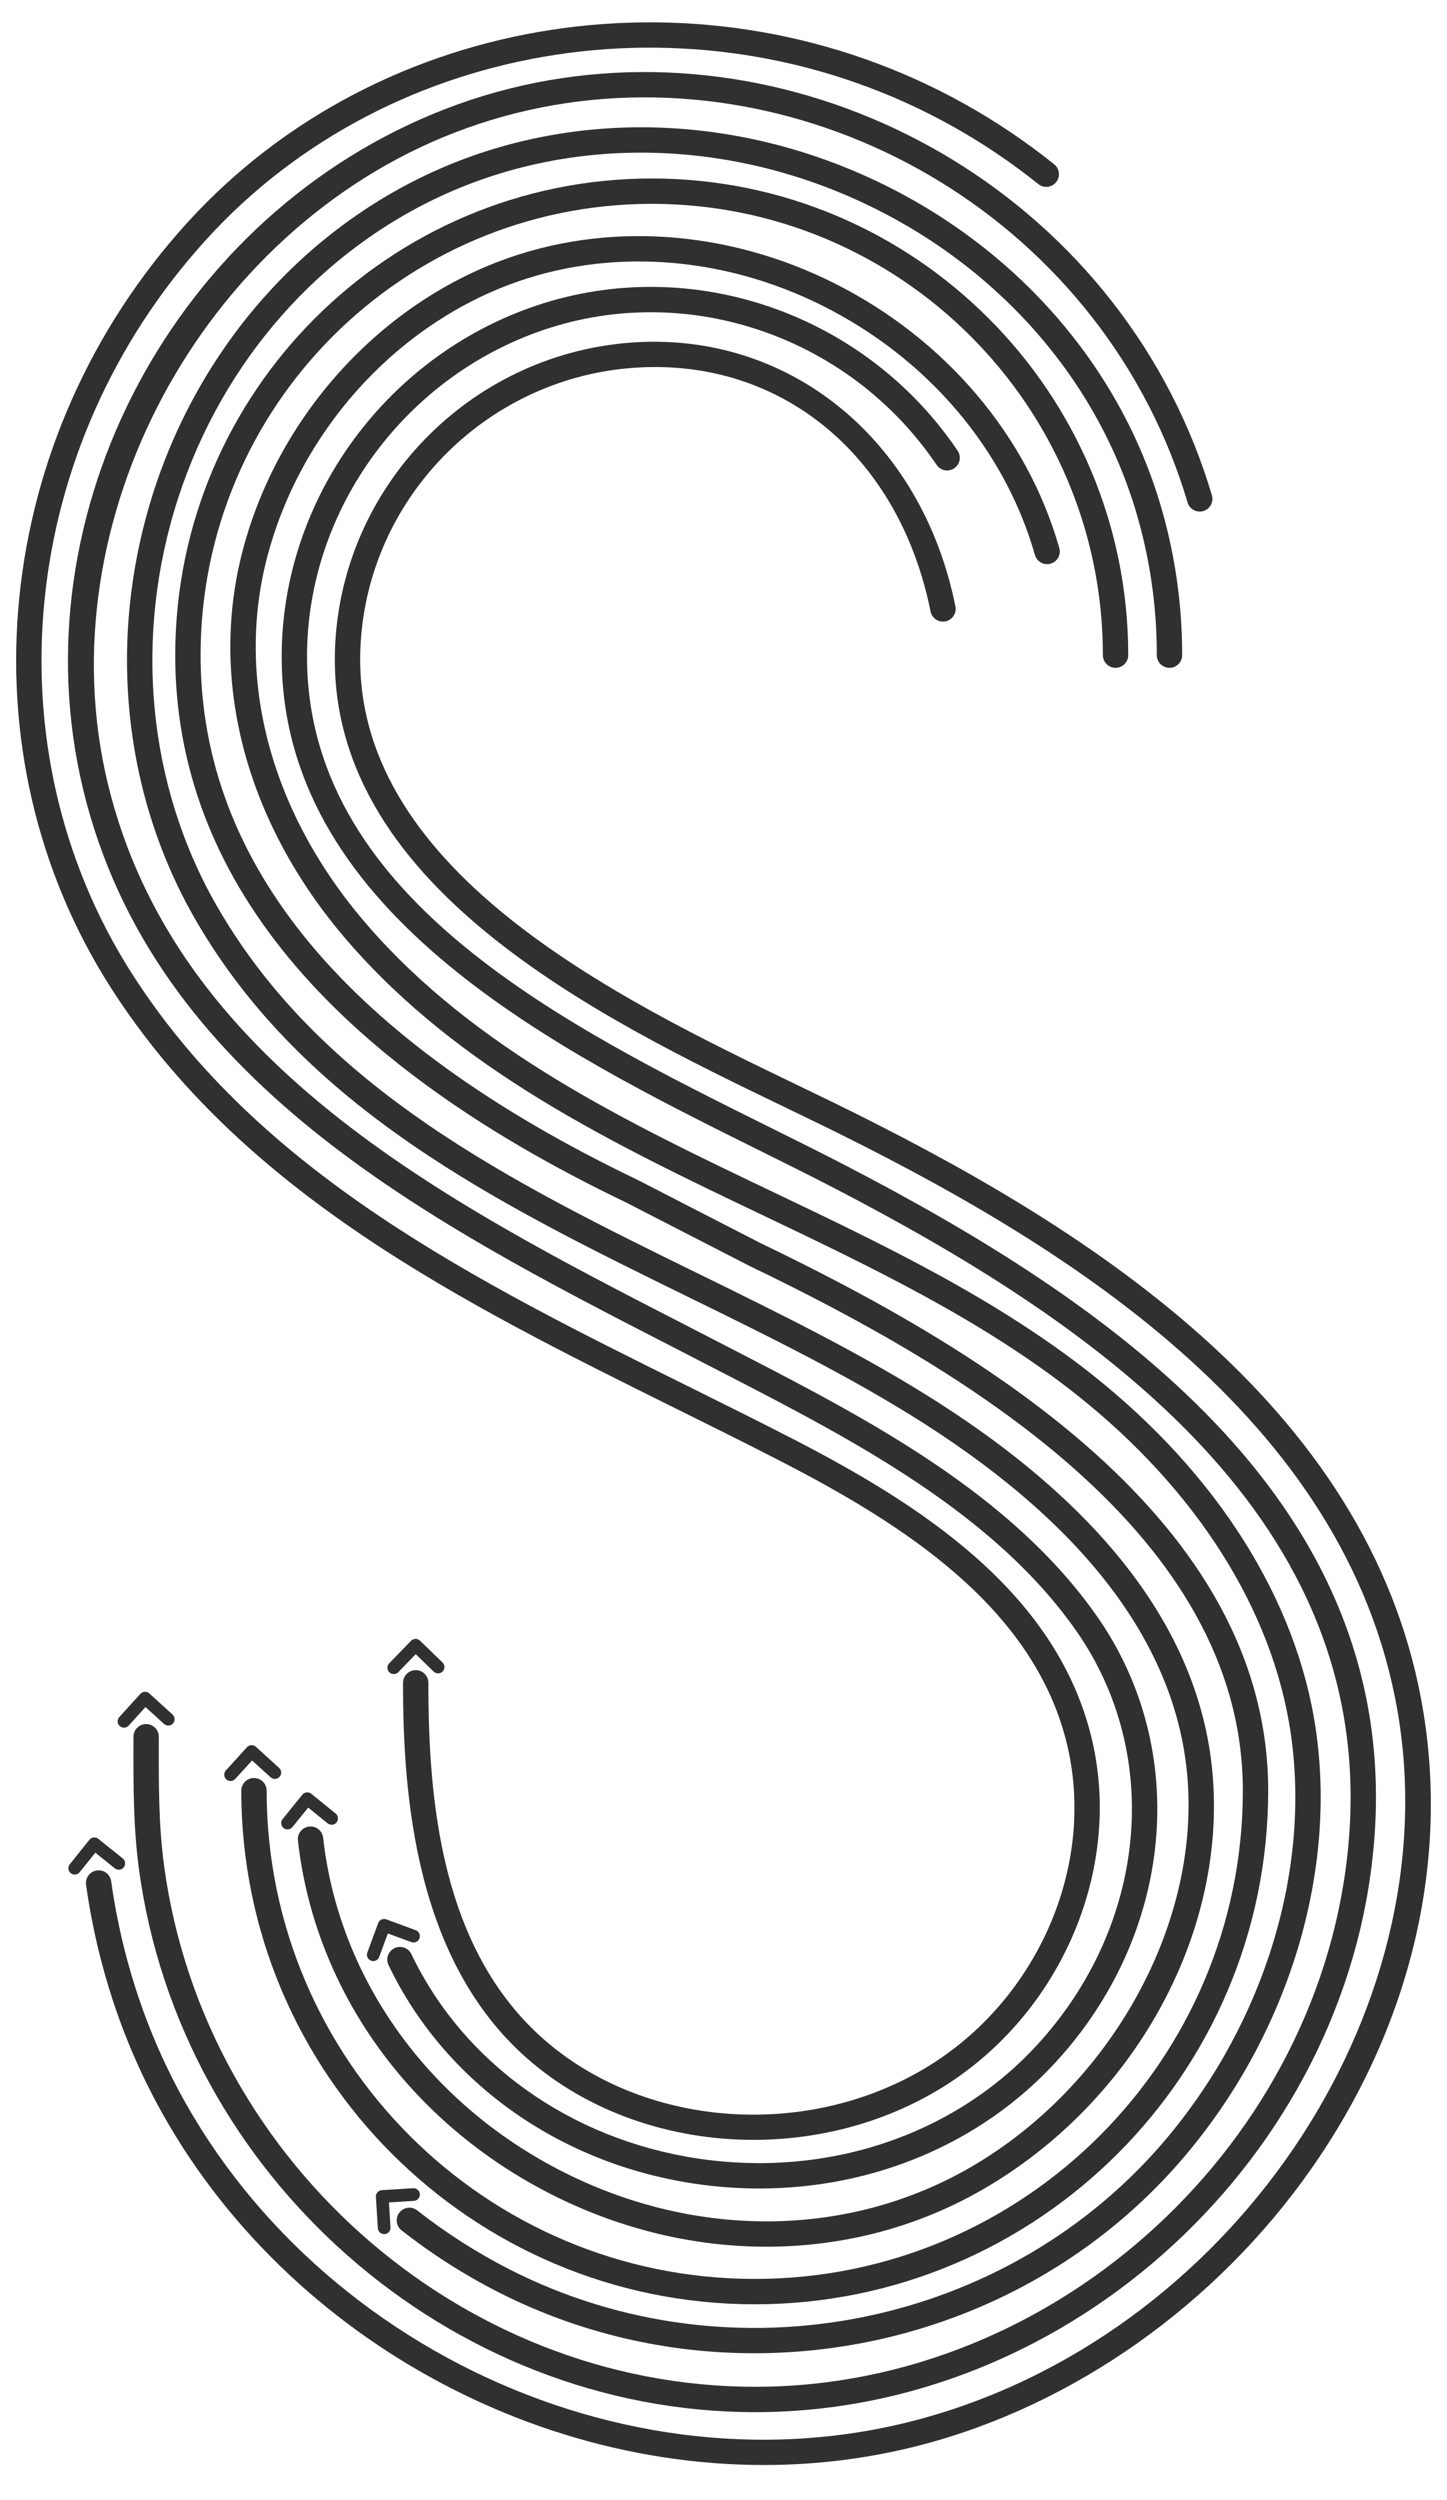
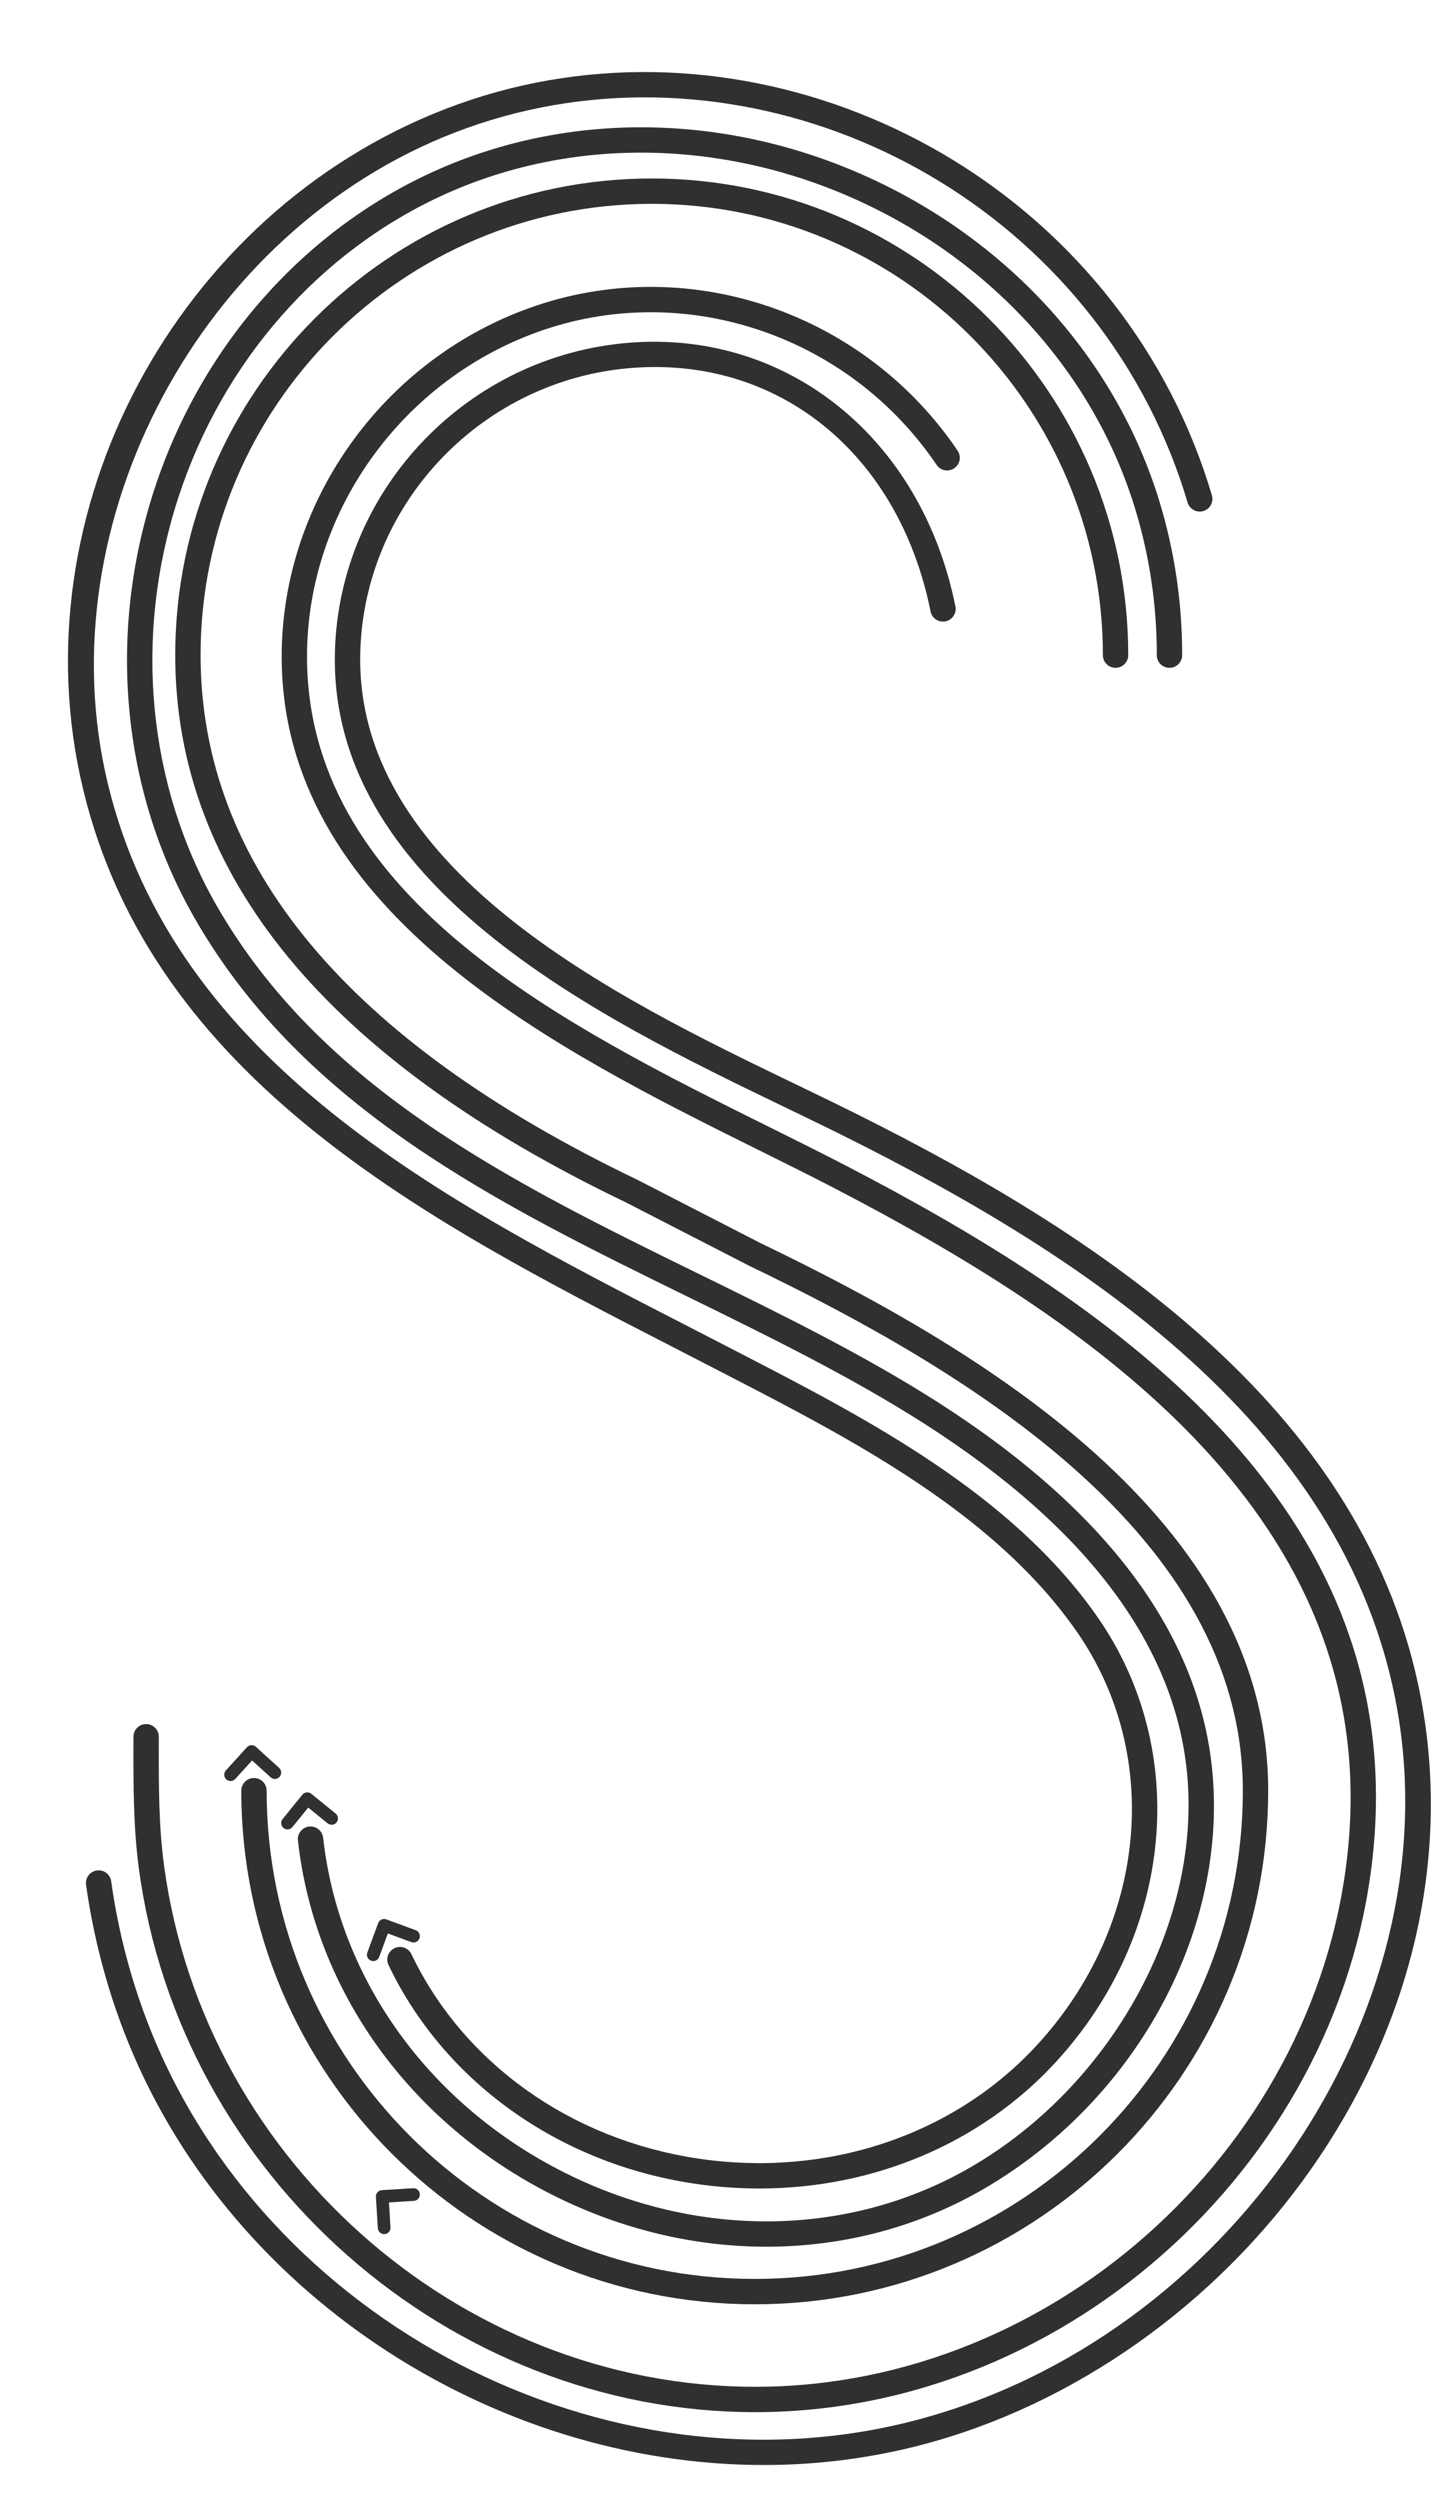
<svg xmlns="http://www.w3.org/2000/svg" version="1.1" id="Livello_1" x="0px" y="0px" width="114.111px" height="197.094px" viewBox="0 0 114.111 197.094" enable-background="new 0 0 114.111 197.094" xml:space="preserve">
  <g>
    <g>
-       <path fill="#303031" d="M59.423,168.701c-6.561,0-13.037-2.187-17.862-6.428c-8.782-7.721-9.787-20.594-9.778-29.605    c0-0.552,0.448-0.999,1-0.999c0,0,0,0,0.001,0c0.552,0,1,0.449,0.999,1.001c-0.009,9.352,1.017,20.997,9.098,28.102    c7.81,6.866,20.32,7.906,29.746,2.471c9.133-5.265,13.948-16.205,11.448-26.012c-2.697-10.584-12.857-17.06-22.439-21.998    c-2.739-1.411-5.594-2.827-8.355-4.196C36.49,102.71,19.128,94.101,8.74,77.866c-11.876-18.562-9.386-43.373,6.054-60.337    C30.015,0.806,55.777-3.123,76.052,8.186c2.482,1.385,4.865,2.989,7.083,4.768c0.431,0.346,0.5,0.975,0.155,1.406    c-0.346,0.431-0.974,0.501-1.406,0.155c-2.131-1.709-4.421-3.251-6.807-4.581C55.605-0.929,30.874,2.832,16.274,18.876    C1.44,35.173-0.965,58.987,10.425,76.788c10.088,15.768,27.198,24.251,43.744,32.456c2.768,1.373,5.63,2.792,8.383,4.21    c9.978,5.142,20.568,11.929,23.462,23.282c2.716,10.659-2.493,22.535-12.387,28.239C69.284,167.477,64.33,168.701,59.423,168.701z    " />
-     </g>
+       </g>
    <g>
      <path fill="#303031" d="M60.225,194.334c-21.461,0-42.537-13.597-50.451-34.17c-1.427-3.708-2.432-7.603-2.987-11.574    c-0.077-0.547,0.305-1.053,0.852-1.129c0.545-0.08,1.052,0.304,1.129,0.852c0.534,3.821,1.5,7.567,2.873,11.134    c9.095,23.642,36.24,37.716,60.515,31.371c24.736-6.465,42.166-32.055,38.06-55.88c-4.014-23.282-26.425-36.964-45.502-46.284    c-0.914-0.446-1.868-0.906-2.852-1.381c-14.5-6.991-36.413-17.556-35.426-36.512c0.65-12.491,10.579-22.694,23.094-23.734    c12.545-1.04,23.152,7.505,25.814,20.782c0.108,0.542-0.242,1.069-0.784,1.177c-0.542,0.107-1.069-0.242-1.177-0.784    C70.887,35.758,61.37,28.043,49.695,29.018c-11.523,0.958-20.664,10.349-21.263,21.845C27.514,68.491,48.706,78.709,62.729,85.47    c0.988,0.476,1.944,0.938,2.861,1.385c19.505,9.528,42.428,23.566,46.595,47.741c2.129,12.354-0.995,25.285-8.797,36.413    c-7.479,10.668-18.679,18.593-30.728,21.742C68.563,193.823,64.386,194.334,60.225,194.334z" />
    </g>
    <g>
      <path fill="#303031" d="M59.883,172.535c-1.706,0-3.43-0.127-5.159-0.387c-10.688-1.604-19.691-8.044-24.084-17.226    c-0.239-0.498-0.028-1.095,0.47-1.333c0.496-0.24,1.095-0.029,1.333,0.47c4.106,8.583,12.547,14.606,22.578,16.111    c10.188,1.528,20.186-1.808,26.742-8.928c8.666-9.41,9.963-22.816,3.156-32.604c-6.504-9.351-17.708-15.137-27.592-20.243    l-4.334-2.234C33.807,96.304,12.061,85.13,6.551,62.211C1.298,40.36,13.863,16.802,35.156,8.579    c21.333-8.237,46.462,1.642,57.21,22.49c1.313,2.547,2.391,5.231,3.205,7.978c0.156,0.53-0.146,1.086-0.675,1.243    c-0.532,0.156-1.086-0.146-1.243-0.675c-0.778-2.627-1.81-5.194-3.064-7.63C80.302,12.032,56.269,2.57,35.877,10.445    C15.839,18.183,3.555,41.195,8.495,61.743c5.295,22.027,26.608,32.979,45.412,42.641l4.337,2.236    c10.091,5.212,21.529,11.12,28.317,20.878c7.347,10.563,5.979,24.996-3.327,35.1C77.345,168.993,68.876,172.535,59.883,172.535z" />
    </g>
    <g>
      <path fill="#303031" d="M59.55,190.168c-24.097,0.001-45.31-18.572-48.59-42.792c-0.449-3.318-0.443-6.667-0.437-9.906l0.001-0.55    c0.001-0.552,0.448-0.999,1-0.999h0.001c0.552,0.001,1,0.449,0.999,1.001l-0.001,0.551c-0.006,3.318-0.012,6.452,0.419,9.634    c3.2,23.633,24.151,41.662,47.781,41.046c23.812-0.623,44.321-20.406,45.717-44.101c1.482-25.167-20.921-40.132-40.605-50.359    c-1.878-0.976-3.895-1.977-5.993-3.018c-15.675-7.783-37.144-18.441-37.621-38.238c-0.305-12.612,7.954-24.269,20.083-28.347    c12.216-4.109,25.875,0.596,33.214,11.439c0.31,0.458,0.19,1.079-0.268,1.389c-0.458,0.31-1.079,0.19-1.389-0.268    c-6.838-10.102-19.556-14.487-30.92-10.665c-11.307,3.802-19.005,14.66-18.722,26.404c0.449,18.591,20.445,28.518,36.511,36.495    c2.109,1.047,4.137,2.054,6.025,3.035c20.22,10.505,43.23,25.938,41.679,52.251c-1.456,24.706-22.836,45.334-47.662,45.982    C60.366,190.162,59.957,190.168,59.55,190.168z" />
    </g>
    <g>
      <path fill="#303031" d="M60.439,177.125c-5.682,0-11.462-1.359-16.869-4.083c-11.249-5.668-18.754-16.112-20.075-27.938    c-0.062-0.549,0.334-1.043,0.883-1.104c0.548-0.065,1.043,0.333,1.104,0.883c1.246,11.151,8.344,21.011,18.988,26.374    c10.521,5.301,22.52,5.147,32.099-0.415c10.959-6.363,17.984-18.933,17.084-30.568c-0.797-10.305-7.78-19.736-20.755-28.032    c-5.802-3.709-12.352-6.919-18.686-10.022c-14.875-7.289-30.256-14.826-38.857-29.82c-5.75-10.022-6.917-22.328-3.202-33.762    c3.681-11.328,11.771-20.507,22.198-25.184c10.552-4.732,22.986-4.543,34.115,0.519c11.205,5.097,19.578,14.419,22.973,25.577    c1.191,3.918,1.792,7.99,1.786,12.102c-0.001,0.552-0.448,0.999-1,0.999c-0.001,0-0.001,0-0.001,0    c-0.553-0.001-1-0.449-0.999-1.001c0.006-3.914-0.566-7.789-1.7-11.517C86.297,29.523,78.32,20.652,67.637,15.793    c-10.607-4.825-22.44-5.013-32.468-0.515c-9.912,4.446-17.608,13.185-21.114,23.977c-3.541,10.898-2.435,22.616,3.034,32.149    c8.297,14.462,23.399,21.862,38.003,29.019c6.384,3.128,12.985,6.363,18.882,10.134c13.532,8.652,20.824,18.598,21.672,29.562    c0.973,12.569-6.29,25.61-18.074,32.452C72.347,175.604,66.448,177.125,60.439,177.125z" />
    </g>
    <g>
-       <path fill="#303031" d="M59.475,185.524c-6.865,0-13.786-1.564-20.17-4.814c-2.699-1.374-5.269-3.015-7.638-4.877    c-0.435-0.341-0.51-0.97-0.168-1.404c0.342-0.436,0.971-0.51,1.404-0.168c2.268,1.781,4.727,3.352,7.31,4.667    c17.582,8.95,39.425,4.523,51.937-10.523c7.619-9.164,11.219-21.053,9.631-31.805c-1.429-9.672-7.409-19.123-16.839-26.611    c-7.419-5.893-16.275-10.119-24.838-14.206C48.368,90.181,36.234,84.39,27.411,74.193c-7.992-9.238-11-20.488-8.253-30.867    c2.736-10.335,10.5-19.05,20.262-22.744c8.299-3.14,17.918-2.5,26.389,1.756c8.735,4.388,15.196,11.993,17.728,20.863    c0.152,0.531-0.156,1.084-0.687,1.236c-0.531,0.153-1.085-0.156-1.236-0.687c-2.378-8.334-8.466-15.487-16.702-19.625    c-7.974-4.006-17.006-4.616-24.783-1.673c-9.169,3.469-16.463,11.663-19.036,21.385c-2.575,9.729,0.279,20.316,7.833,29.046    c8.548,9.88,20.491,15.58,32.04,21.092c8.665,4.135,17.624,8.411,25.221,14.444c9.829,7.806,16.069,17.709,17.573,27.886    c1.67,11.305-2.095,23.782-10.072,33.375C85.128,179.975,72.402,185.524,59.475,185.524z" />
-     </g>
+       </g>
    <g>
      <path fill="#303031" d="M59.519,181.664c-22.327,0-40.491-18.164-40.491-40.491c0-0.552,0.448-1,1-1s1,0.448,1,1    c0,21.224,17.267,38.491,38.491,38.491c21.224,0,38.491-17.267,38.491-38.491c0-20.306-22.215-33.341-38.924-41.379l-9.751-5.012    c-23.559-11.29-35.517-25.806-35.517-43.133c0-20.72,16.857-37.578,37.577-37.578s37.578,16.857,37.578,37.578    c0,0.552-0.447,1-1,1s-1-0.448-1-1c0-19.618-15.96-35.578-35.578-35.578c-19.617,0-35.577,15.96-35.577,35.578    c0,16.491,11.576,30.4,34.406,41.342l9.752,5.013c17.172,8.26,40.034,21.737,40.034,43.169    C100.01,163.5,81.845,181.664,59.519,181.664z" />
    </g>
    <g>
      <g>
-         <path fill="#303031" d="M9.424,147.402c-0.127,0.014-0.26-0.021-0.367-0.107l-1.539-1.235l-1.235,1.539     c-0.173,0.215-0.487,0.25-0.703,0.077s-0.25-0.487-0.077-0.703l1.547-1.929c0.173-0.215,0.487-0.25,0.703-0.077l1.929,1.548     c0.215,0.173,0.25,0.487,0.077,0.703C9.673,147.326,9.551,147.388,9.424,147.402z" />
-       </g>
+         </g>
    </g>
    <g>
      <g>
-         <path fill="#303031" d="M13.294,136.037c-0.128,0.006-0.258-0.037-0.36-0.129l-1.46-1.327l-1.327,1.46     c-0.186,0.204-0.502,0.219-0.706,0.034c-0.204-0.186-0.22-0.502-0.034-0.706l1.663-1.83c0.186-0.204,0.502-0.219,0.706-0.034     l1.83,1.663c0.204,0.186,0.22,0.502,0.034,0.706C13.548,135.976,13.422,136.031,13.294,136.037z" />
-       </g>
+         </g>
    </g>
    <g>
      <g>
-         <path fill="#303031" d="M34.557,131.925c-0.128,0.002-0.257-0.045-0.356-0.141l-1.417-1.373l-1.373,1.417     c-0.192,0.198-0.509,0.203-0.707,0.011s-0.203-0.509-0.011-0.707l1.721-1.776c0.192-0.198,0.509-0.203,0.707-0.011l1.776,1.721     c0.198,0.192,0.203,0.509,0.011,0.707C34.812,131.872,34.685,131.923,34.557,131.925z" />
-       </g>
+         </g>
    </g>
    <g>
      <g>
        <path fill="#303031" d="M21.699,140.245c-0.128,0.006-0.258-0.037-0.36-0.129l-1.46-1.327l-1.327,1.46     c-0.186,0.204-0.502,0.219-0.706,0.034c-0.204-0.186-0.22-0.502-0.034-0.706l1.663-1.83c0.186-0.204,0.502-0.219,0.706-0.034     l1.83,1.663c0.204,0.186,0.22,0.502,0.034,0.706C21.952,140.184,21.827,140.239,21.699,140.245z" />
      </g>
    </g>
    <g>
      <g>
        <path fill="#303031" d="M26.205,143.857c-0.127,0.013-0.26-0.022-0.367-0.109l-1.533-1.242l-1.242,1.533     c-0.174,0.215-0.489,0.248-0.703,0.074c-0.215-0.174-0.248-0.489-0.074-0.703l1.557-1.921c0.174-0.215,0.489-0.248,0.703-0.074     l1.921,1.557c0.215,0.174,0.248,0.489,0.074,0.703C26.455,143.781,26.333,143.843,26.205,143.857z" />
      </g>
    </g>
    <g>
      <g>
        <path fill="#303031" d="M32.82,153.095c-0.116,0.054-0.253,0.063-0.382,0.015l-1.851-0.682l-0.682,1.851     c-0.095,0.259-0.383,0.392-0.642,0.296c-0.259-0.095-0.392-0.383-0.296-0.642l0.855-2.32c0.095-0.259,0.383-0.392,0.642-0.296     l2.32,0.855c0.259,0.095,0.392,0.383,0.296,0.642C33.032,152.944,32.936,153.042,32.82,153.095z" />
      </g>
    </g>
    <g>
      <g>
        <path fill="#303031" d="M32.986,173.343c-0.085,0.096-0.206,0.159-0.344,0.168l-1.969,0.122l0.122,1.969     c0.017,0.276-0.192,0.513-0.468,0.53s-0.513-0.192-0.53-0.468l-0.154-2.468c-0.017-0.276,0.192-0.513,0.468-0.53l2.468-0.154     c0.276-0.017,0.513,0.192,0.53,0.468C33.119,173.119,33.071,173.247,32.986,173.343z" />
      </g>
    </g>
  </g>
  <g>
</g>
  <g>
</g>
  <g>
</g>
  <g>
</g>
  <g>
</g>
  <g>
</g>
</svg>